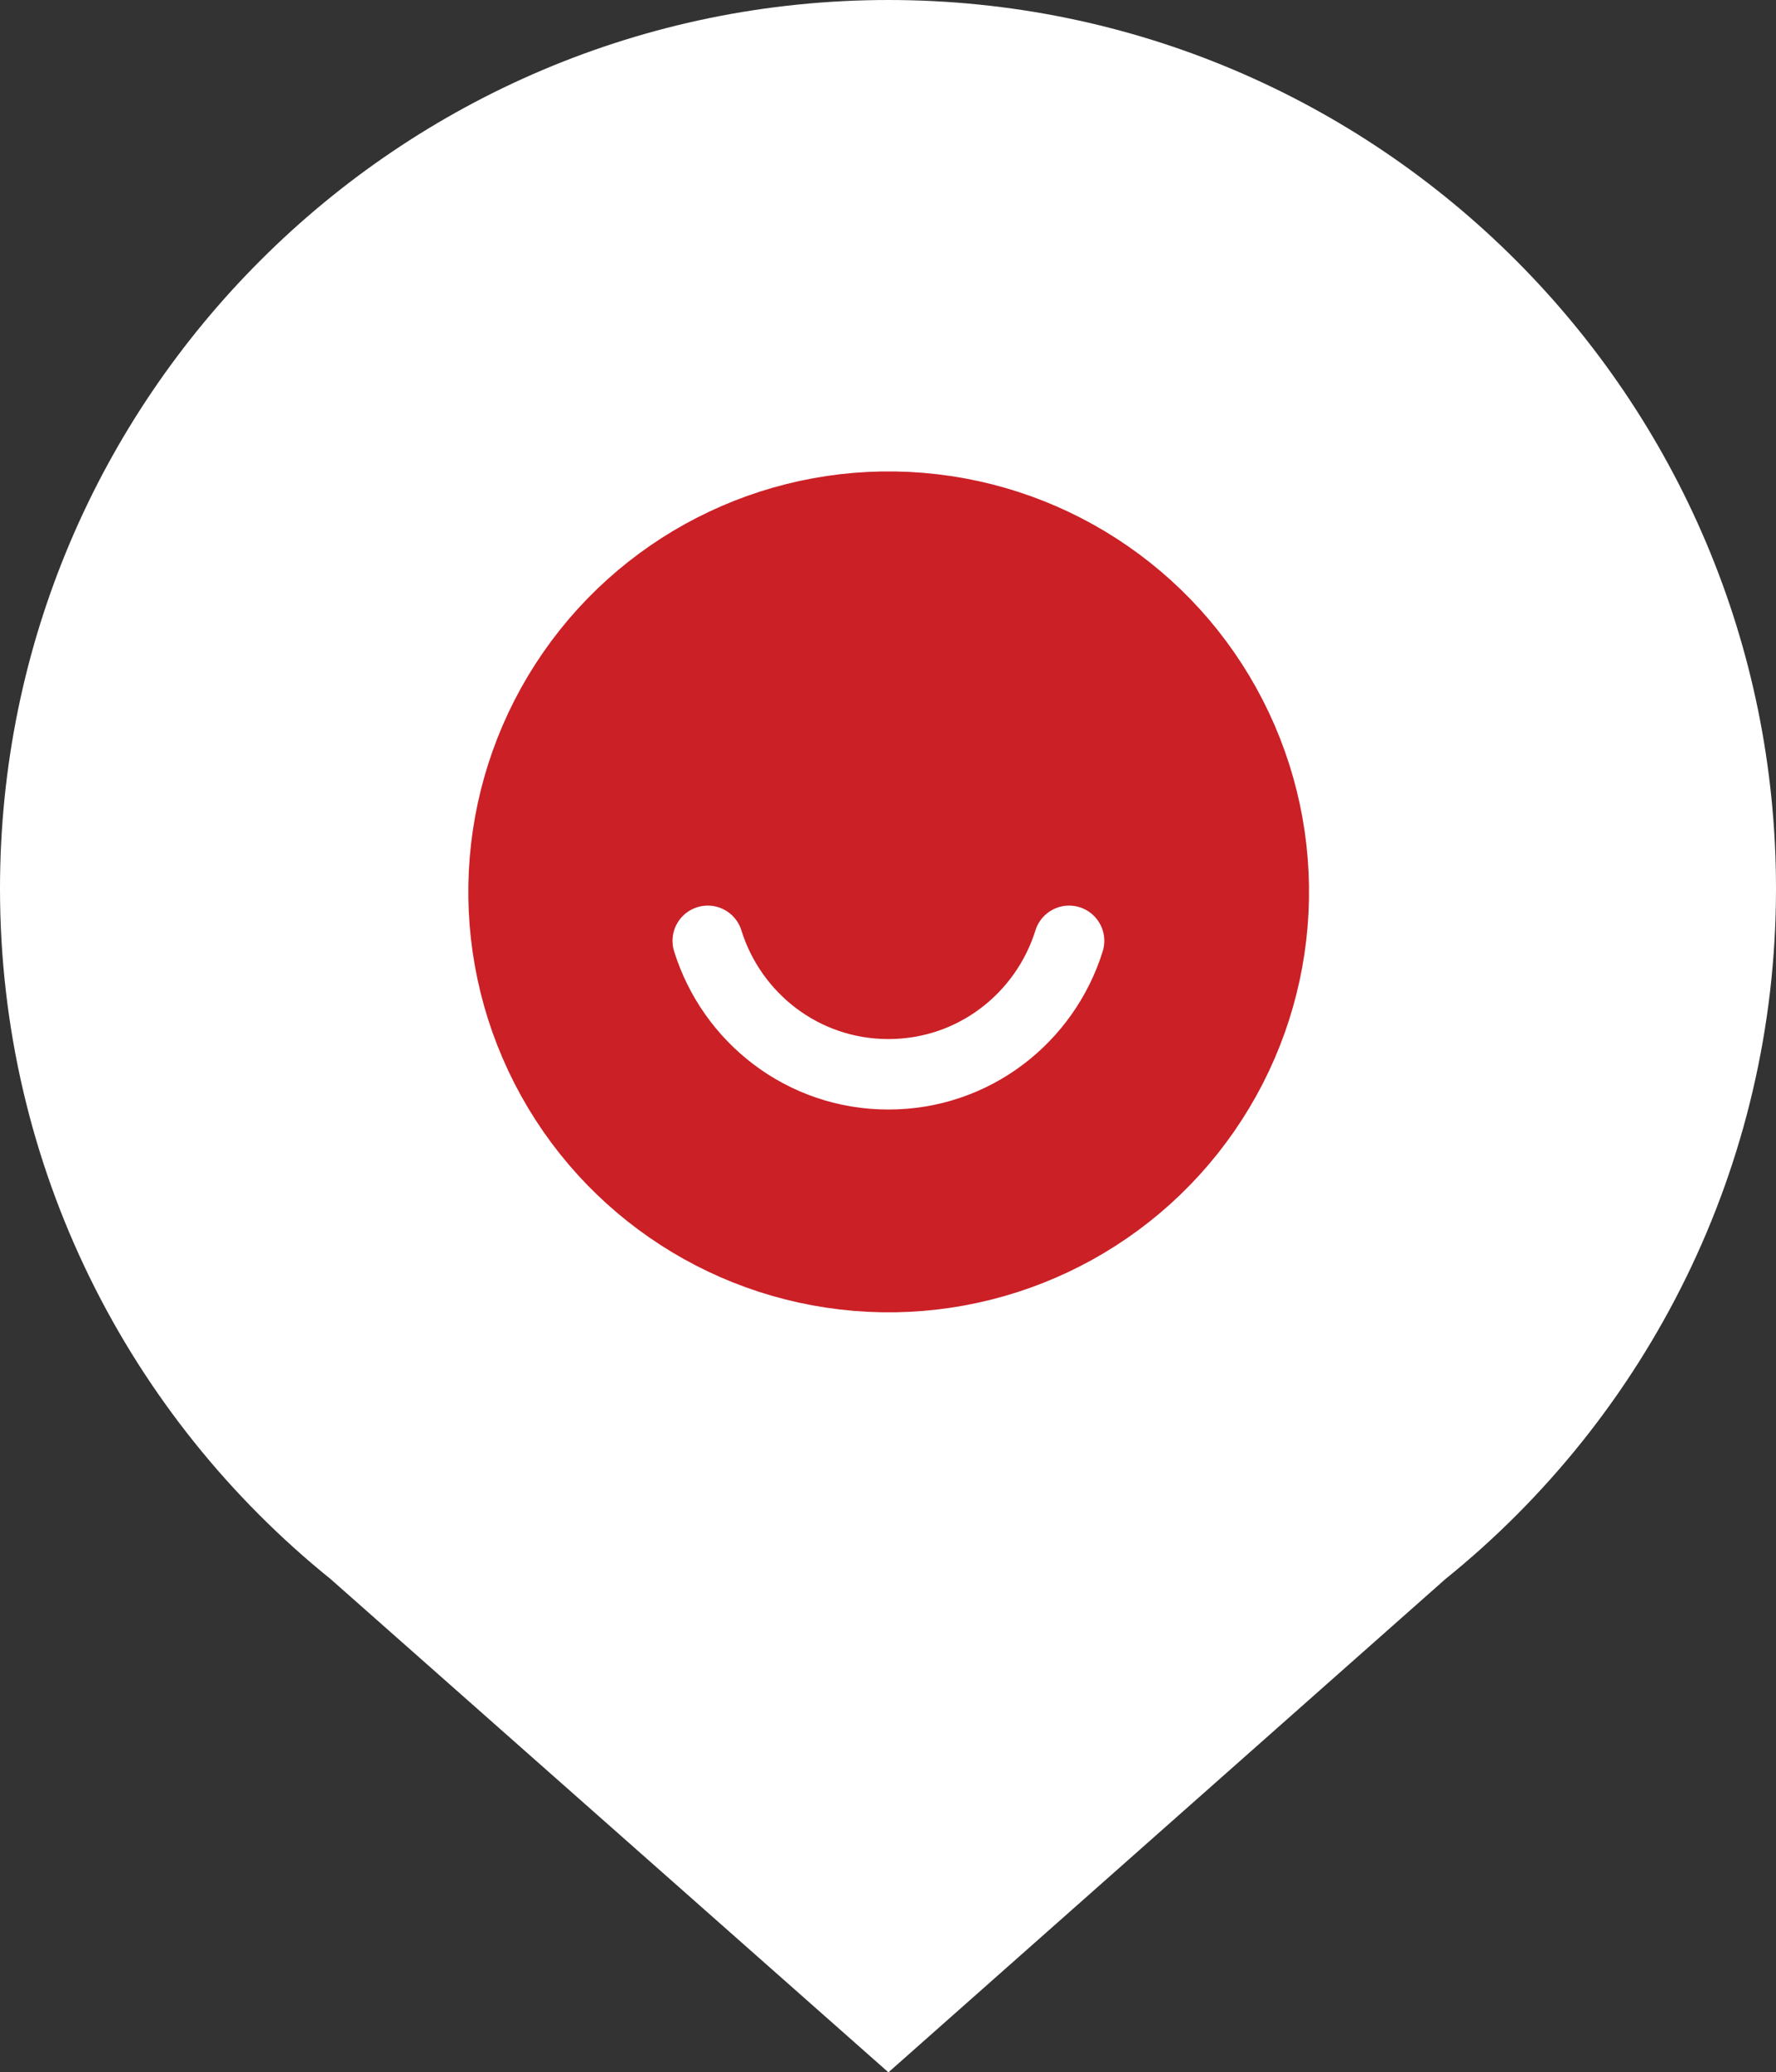
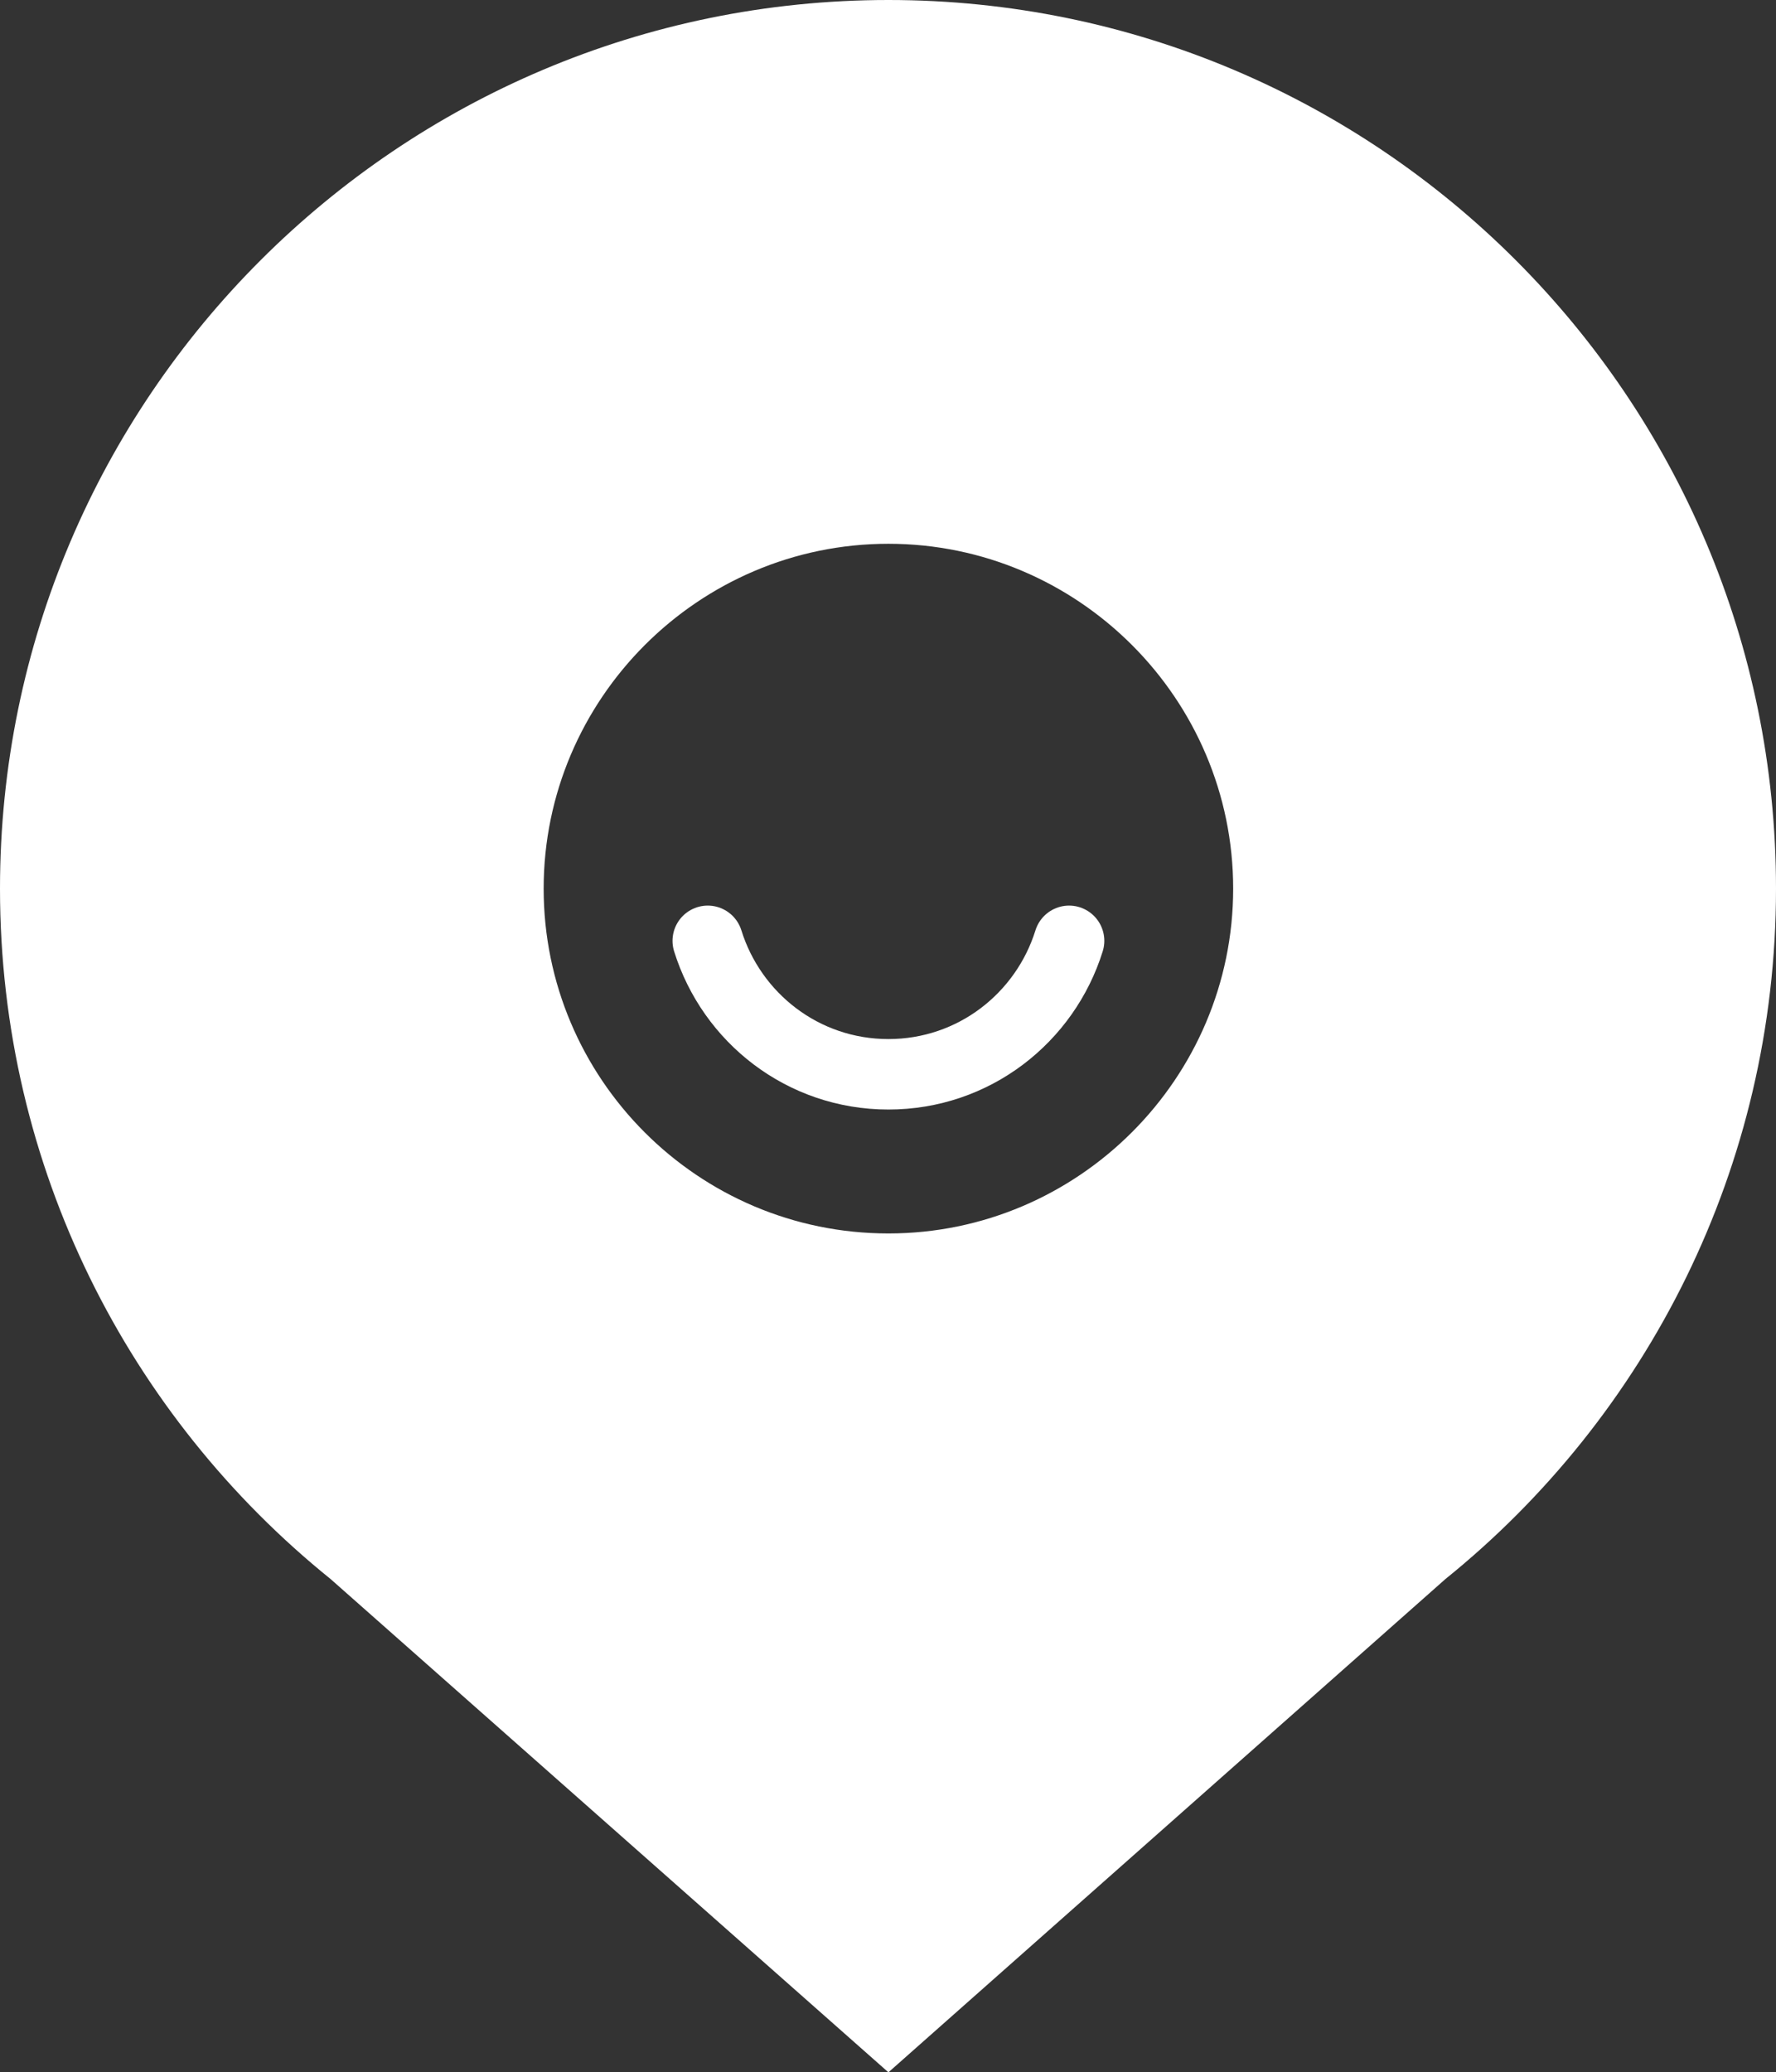
<svg xmlns="http://www.w3.org/2000/svg" version="1.1" id="Layer_1" x="0px" y="0px" width="214.3px" height="250px" viewBox="0 0 214.3 250" style="enable-background:new 0 0 214.3 250;" xml:space="preserve">
  <rect x="0" y="0" width="214.3" height="250" fill="#333333" stroke="none" />
  <style type="text/css">
	.st0{fill:#FFFFFF;}
	.st1{fill:#CB2026;stroke:#CB2026;stroke-width:17.004;stroke-miterlimit:10;}
	.st2{fill:none;stroke:#FFFFFF;stroke-width:8.502;stroke-linecap:round;stroke-miterlimit:10;}
</style>
  <g>
    <path class="st0" d="M174.4,190.5c24.3-19.6,39.9-49.7,39.9-83.3C214.3,48,166.3,0,107.2,0S0,48,0,107.2   c0,33.7,15.6,63.7,39.9,83.3l67.3,59.5L174.4,190.5z M107.2,148.8c-23,0-41.6-18.7-41.6-41.6s18.7-41.6,41.6-41.6   s41.6,18.7,41.6,41.6S130.1,148.8,107.2,148.8z" />
    <g>
      <g>
-         <ellipse transform="matrix(8.248056e-02 -0.997 0.997 8.248056e-02 -8.987 205.588)" class="st1" cx="107.2" cy="107.7" rx="42.2" ry="42.2" />
        <path class="st2" d="M85.4,113.5c2.9,9.3,11.5,16.1,21.8,16.1s18.9-6.8,21.8-16.1" />
      </g>
    </g>
  </g>
</svg>